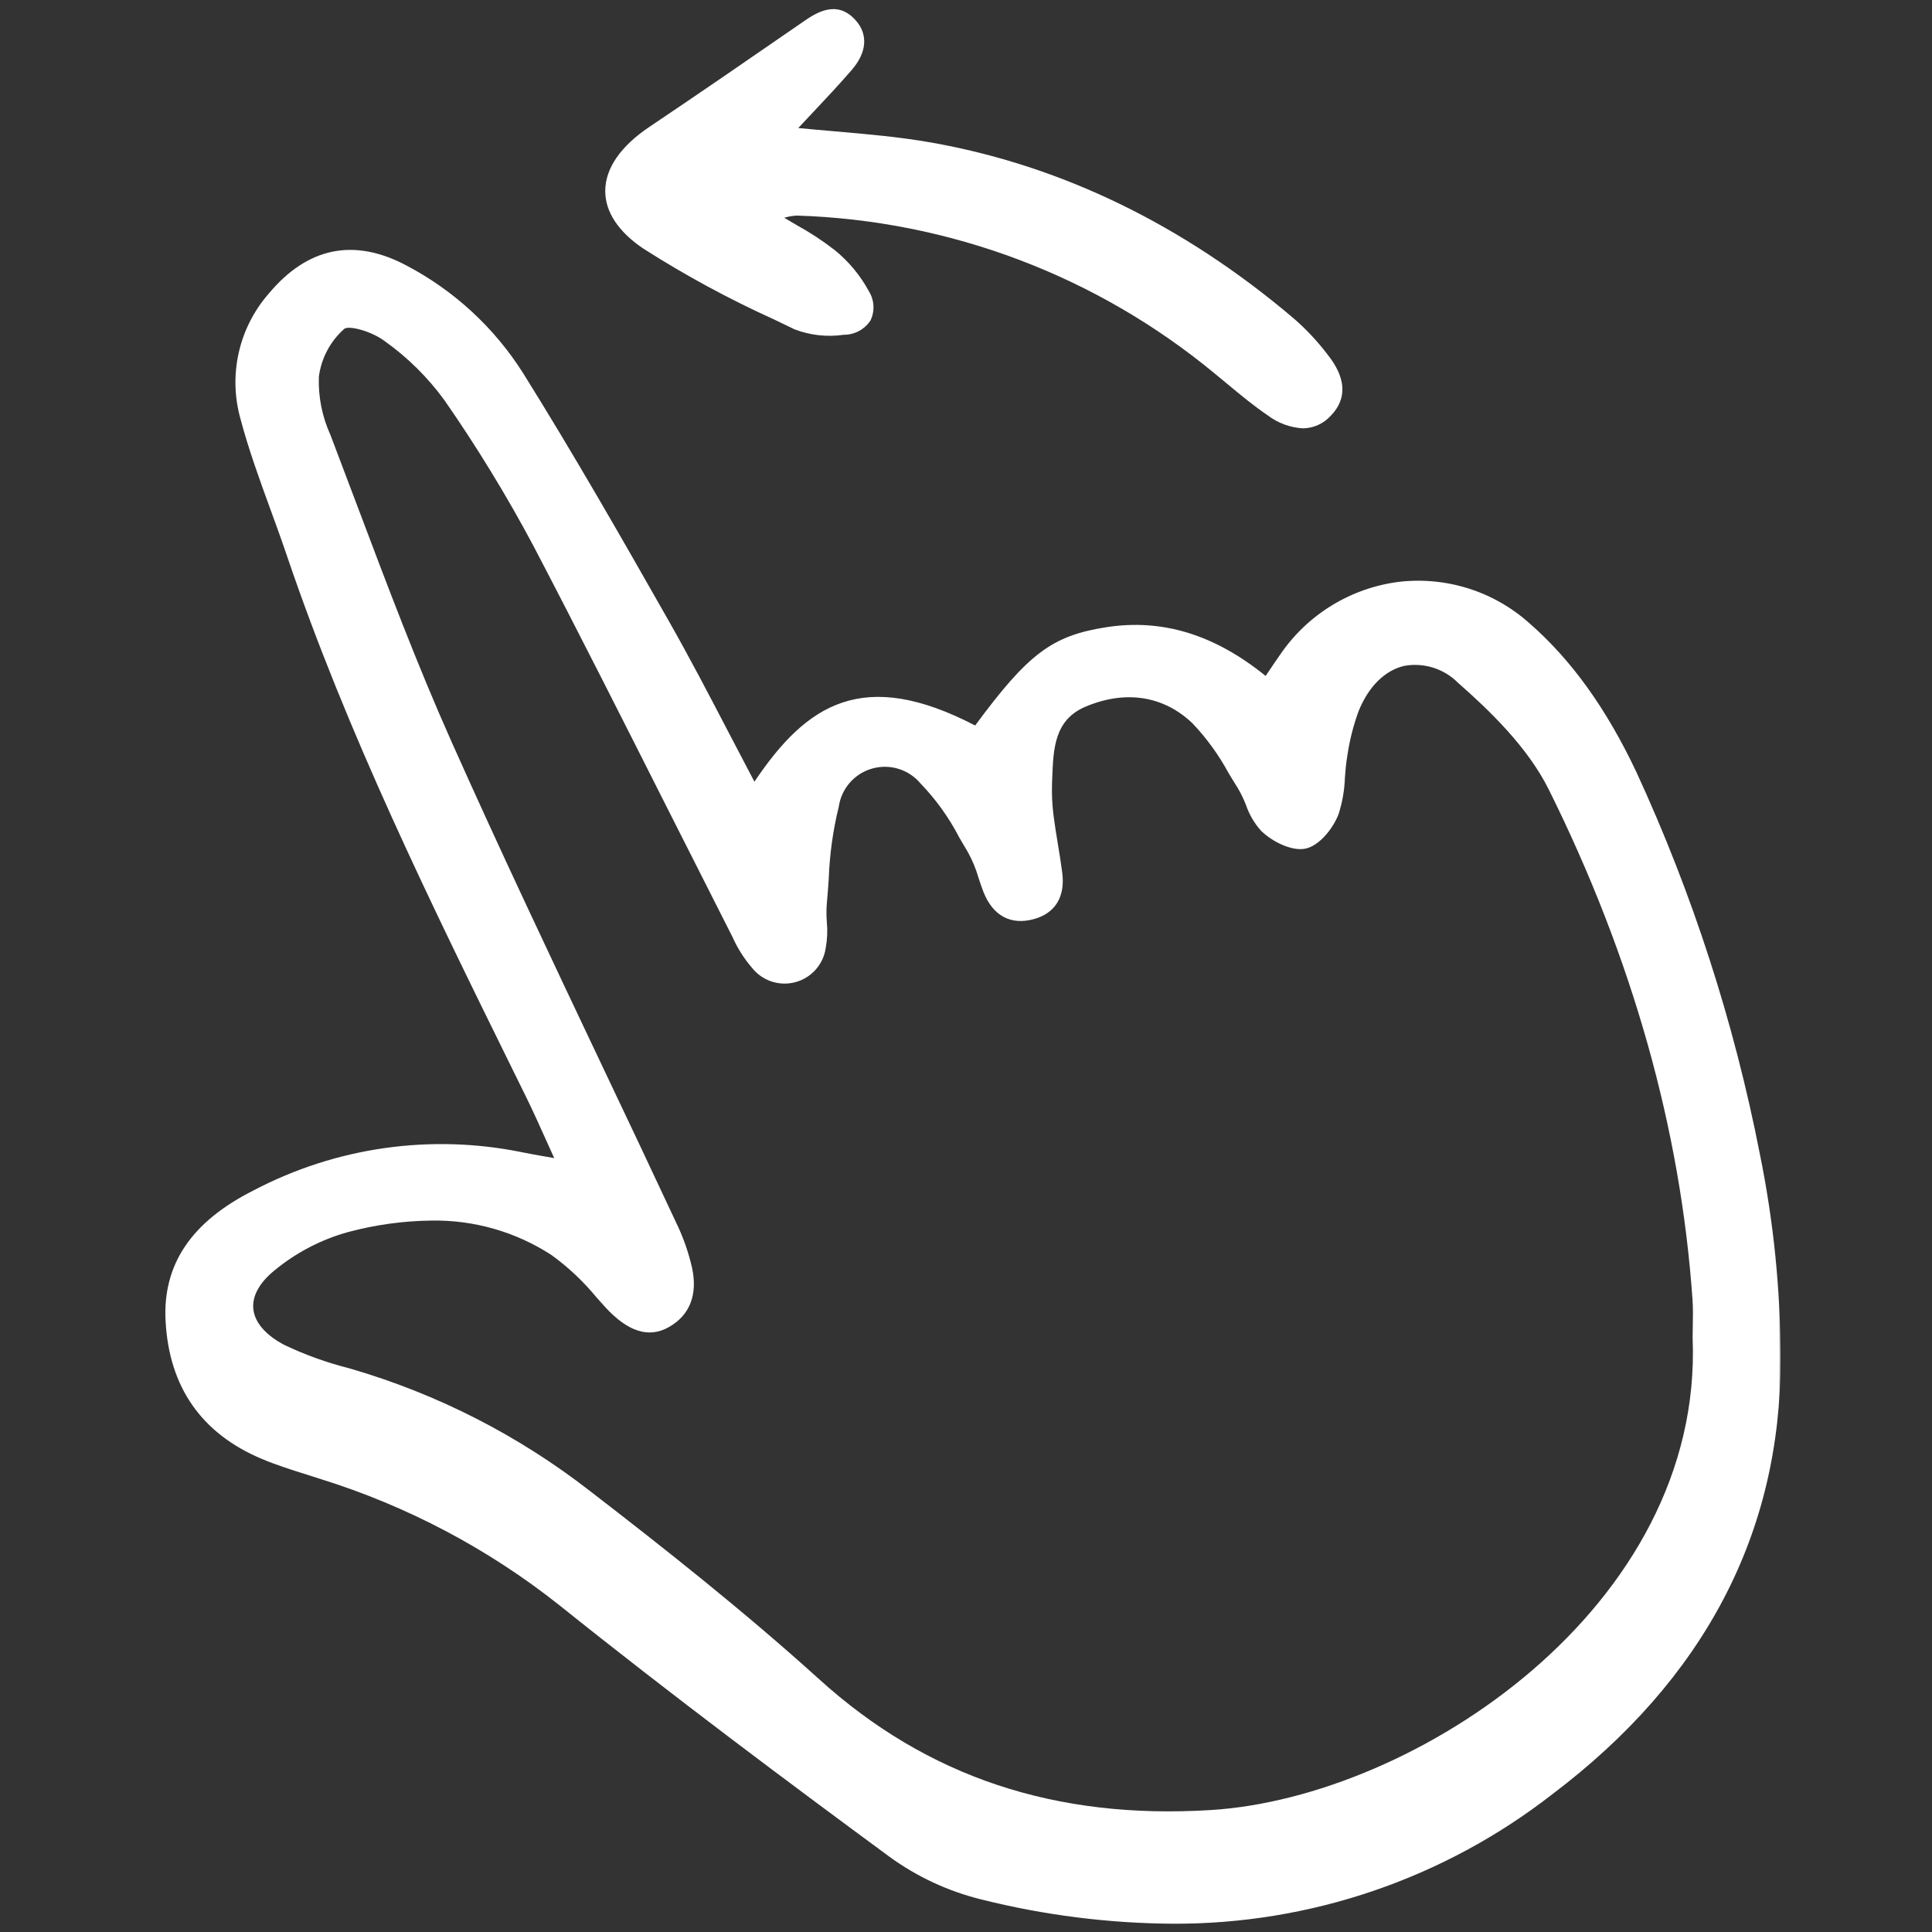
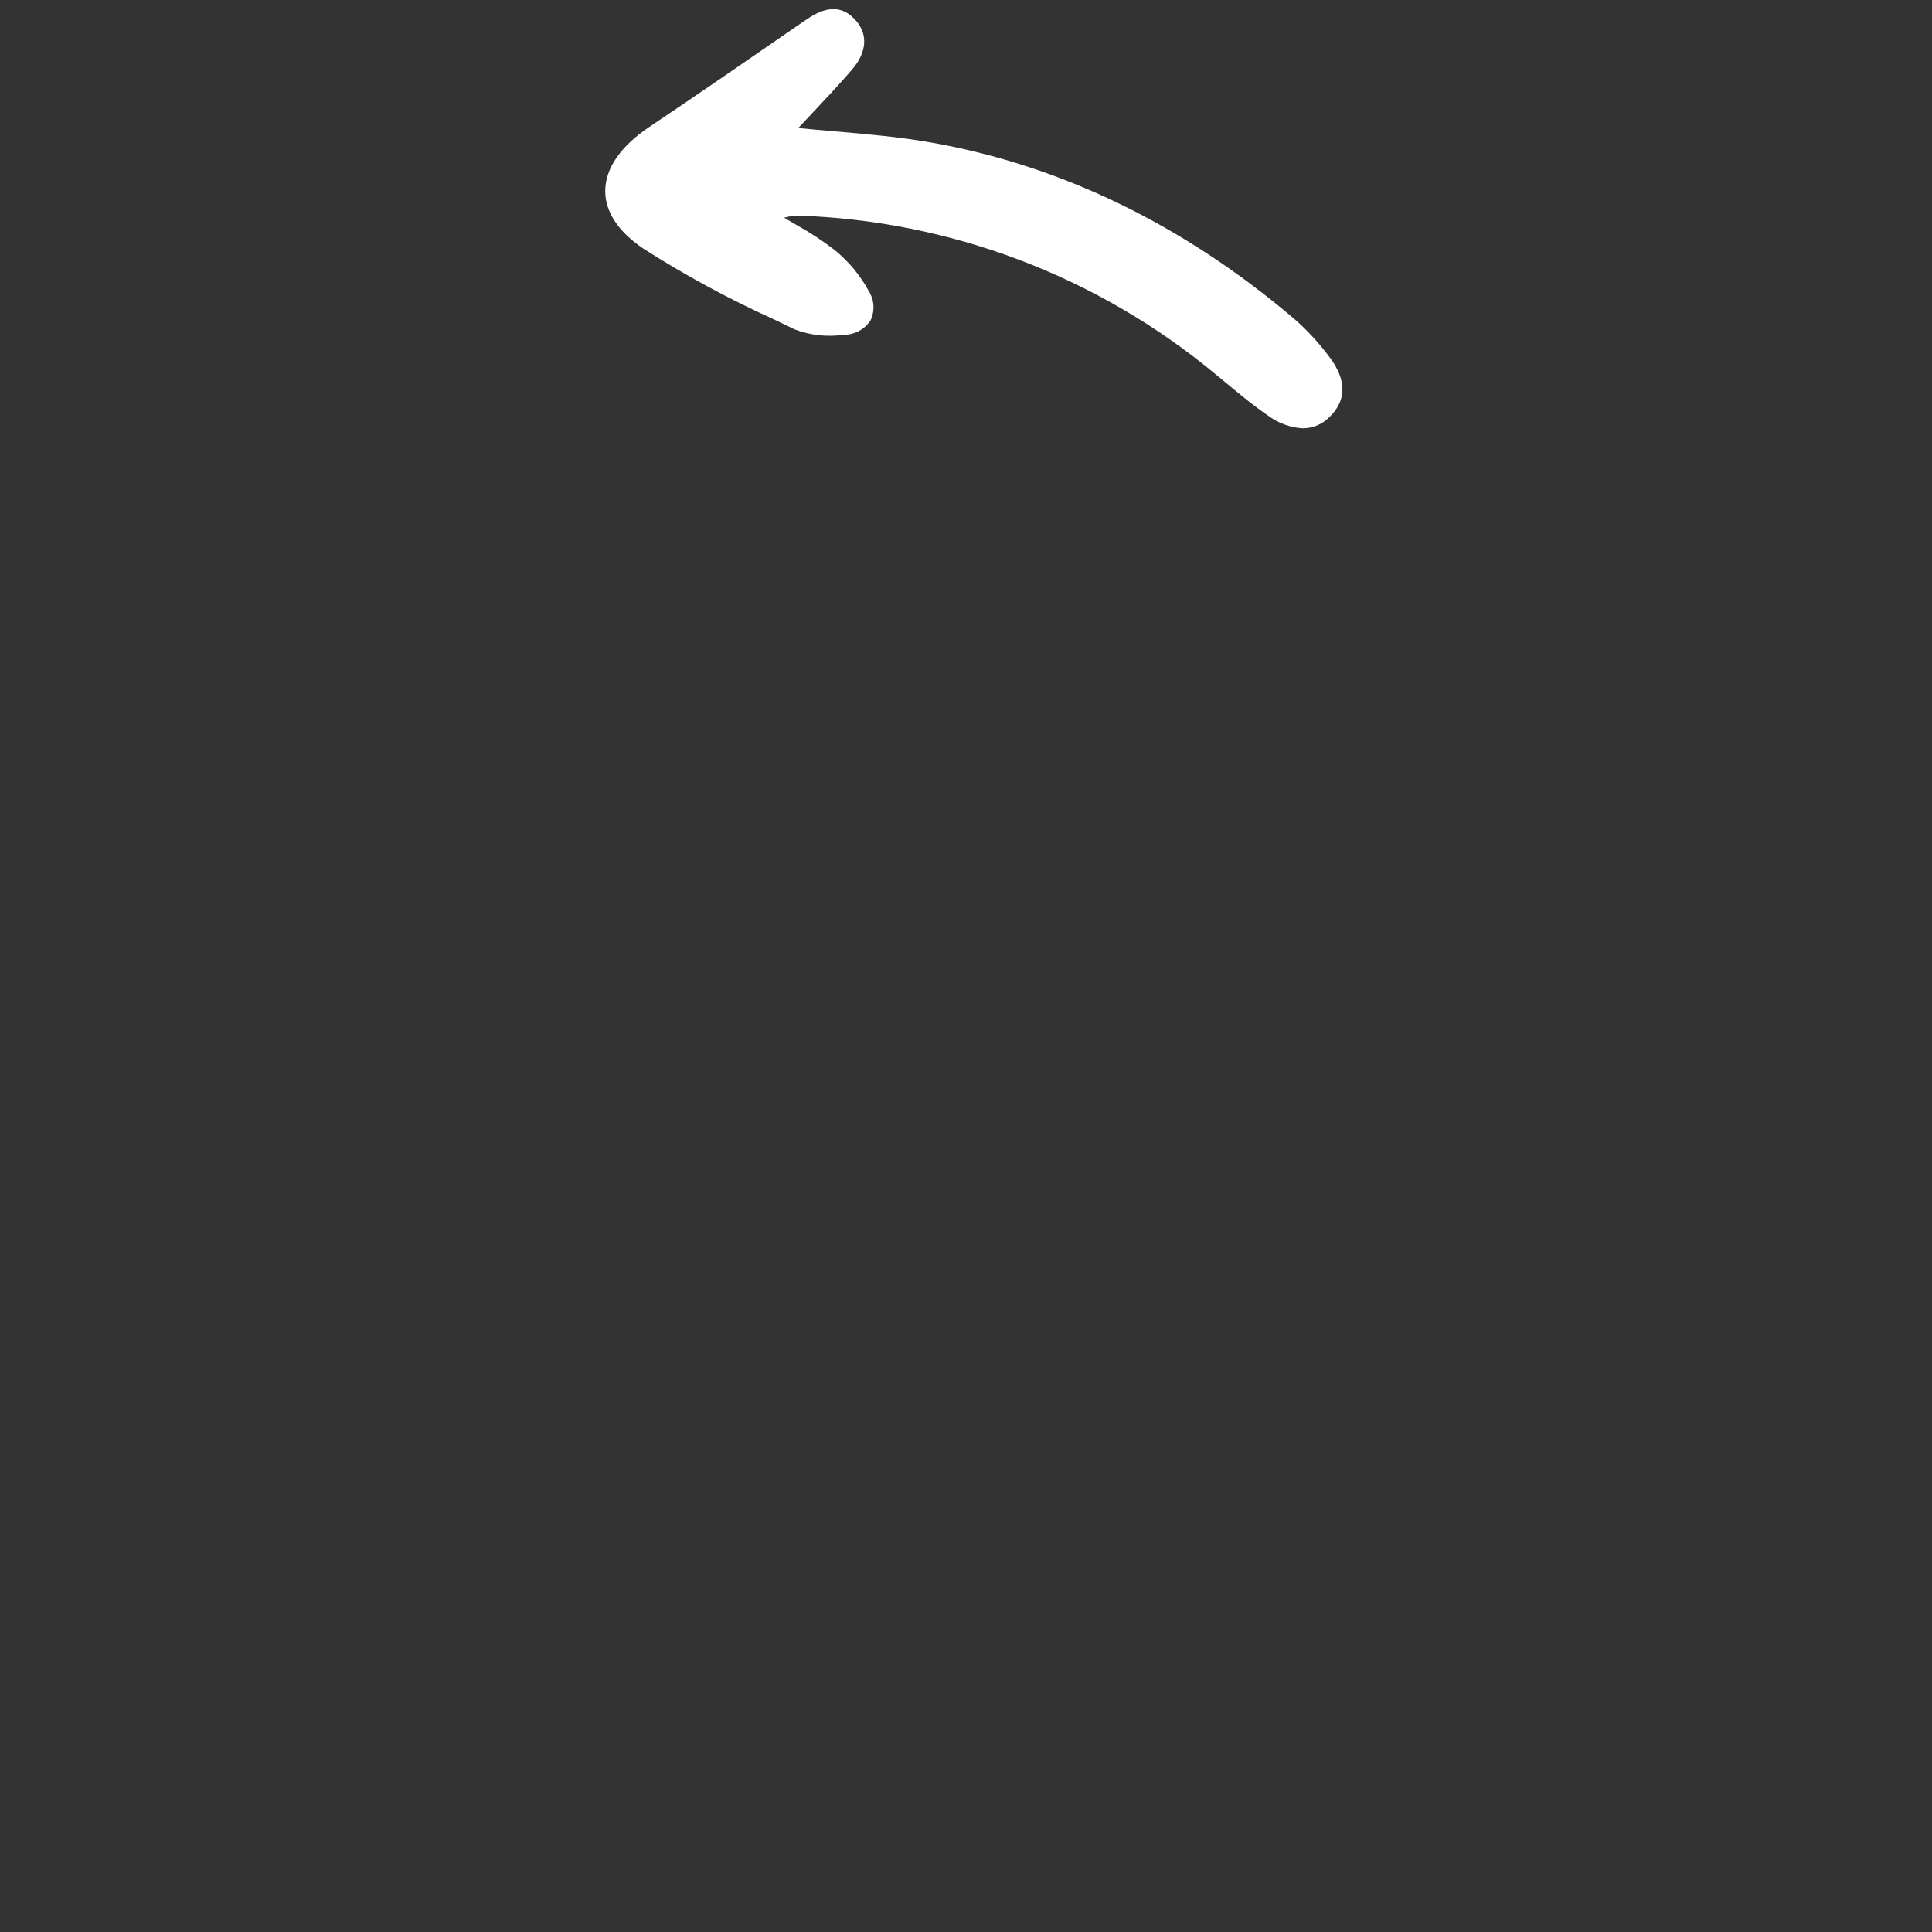
<svg xmlns="http://www.w3.org/2000/svg" width="800" height="800" viewBox="0 0 800 800" fill="none">
  <rect x="0" y="0" width="800" height="800" fill="#333333" stroke="none" />
  <mask id="mask0_18_303" style="mask-type:luminance" maskUnits="userSpaceOnUse" x="65" y="2" width="673" height="796">
-     <path d="M737.429 2.631H65.647V797.96H737.429V2.631Z" fill="white" />
+     <path d="M737.429 2.631H65.647V797.96H737.429Z" fill="white" />
  </mask>
  <g mask="url(#mask0_18_303)">
-     <path d="M108.321 604.064C114.417 606.641 120.818 608.653 127.011 610.6C128.941 611.211 130.871 611.823 132.802 612.447C168.546 623.582 201.937 641.206 231.303 664.429C279.038 702.682 327.341 738.67 368.288 768.829C379.721 777.147 392.659 783.153 406.385 786.535C432.227 793.011 458.75 796.382 485.39 796.57C542.41 796.859 597.867 777.953 642.845 742.906C705.694 695.417 737.477 634.835 737.282 562.777C737.288 534.311 734.429 505.918 728.753 478.024C718.077 423.39 700.894 370.226 677.582 319.673C665.194 293.466 650.788 273.386 633.545 258.286C626.267 251.71 617.673 246.759 608.337 243.763C598.998 240.767 589.126 239.796 579.381 240.913C569.501 242.149 560 245.474 551.506 250.666C543.012 255.859 535.719 262.799 530.114 271.027C528.627 273.127 527.191 275.273 525.546 277.721L524.079 279.895C502.825 262.691 481.201 256.101 458.059 259.719C435.691 263.224 425.833 270.529 403.799 300.411C357.589 276.413 334.139 291.239 312.391 323.692C308.839 316.971 305.399 310.372 302.014 303.879C293.52 287.566 285.473 272.158 276.809 256.912C256.895 221.856 237.305 187.649 216.635 154.554C204.726 135.713 188.073 120.334 168.344 109.961C146.585 98.403 127.388 102.309 111.284 121.574C105.161 128.58 100.885 137.005 98.846 146.083C96.807 155.161 97.07 164.605 99.609 173.557C102.988 186.27 107.574 198.845 112.006 211.007C114.284 217.238 116.555 223.469 118.678 229.743C143.704 303.608 178.582 374.466 212.314 442.987L217.894 454.314C220.735 460.106 223.341 465.897 226.357 472.603C227.36 474.835 228.399 477.144 229.491 479.553L226.43 479.009C222.522 478.325 219.294 477.761 216.086 477.101C178.393 469.426 139.207 474.986 105.139 492.85C79.202 505.864 67.24 523.647 68.572 547.21C70.093 574.448 83.473 593.576 108.321 604.064ZM250.502 541.133C259.961 551.46 268.585 554.213 276.894 549.561C285.557 544.7 288.917 536.264 286.612 525.164C285.129 518.597 282.89 512.227 279.94 506.177C269.807 484.503 259.594 462.863 249.301 441.254C228.514 397.41 207.018 352.069 186.922 307.033C172.695 275.15 160.147 241.851 148.013 209.644C144.296 199.778 140.565 189.923 136.817 180.078C133.391 172.555 131.751 164.341 132.029 156.079C133.001 148.377 136.749 141.295 142.572 136.161C144.526 134.675 153.866 137.149 159.333 141.276C168.824 148.043 177.161 156.294 184.024 165.715C197.539 185.157 209.892 205.384 221.014 226.288C239.847 262.313 258.463 299.23 276.466 334.931C285.194 352.24 293.944 369.538 302.719 386.824L303.337 388.051C305.374 392.623 308.064 396.874 311.324 400.673C313.406 403.337 316.228 405.329 319.434 406.398C322.641 407.471 326.093 407.572 329.358 406.696C332.622 405.815 335.556 403.993 337.792 401.456C340.028 398.92 341.467 395.785 341.93 392.434C342.571 388.916 342.719 385.328 342.369 381.77C342.184 379.352 342.174 376.924 342.339 374.504C342.671 370.991 342.922 367.439 343.169 363.891C343.525 353.801 344.919 343.774 347.327 333.97C347.871 330.293 349.465 326.851 351.919 324.06C354.374 321.269 357.581 319.247 361.158 318.237C364.735 317.228 368.528 317.274 372.079 318.37C375.631 319.467 378.79 321.568 381.175 324.418C387.608 331.093 393.033 338.67 397.278 346.911C398.464 348.941 399.641 350.969 400.841 352.953C402.678 356.306 404.14 359.851 405.198 363.524C405.827 365.454 406.459 367.354 407.185 369.219C411.099 379.257 418.597 383.264 428.276 380.534C436.998 378.071 441.113 371.269 439.858 361.42C439.353 357.436 438.701 353.467 438.045 349.501C437.412 345.641 436.778 341.819 436.284 337.957C435.692 333.48 435.472 328.96 435.624 324.445L435.702 322.368C436.165 309.82 436.605 297.967 449.728 292.516C466.202 285.663 481.827 288.134 493.741 299.466C499.574 305.605 504.578 312.484 508.624 319.927C509.929 322.09 511.227 324.244 512.558 326.353C513.864 328.574 514.987 330.899 515.917 333.301C517.265 337.239 519.381 340.868 522.145 343.98C526.817 348.563 534.989 352.59 540.622 351.389C546.255 350.188 552.024 343.127 554.309 337.004C555.861 332.138 556.734 327.079 556.896 321.974C557.124 319.074 557.355 316.079 557.854 313.257C558.757 306.863 560.332 300.581 562.548 294.516C566.664 284.312 573.358 277.64 581.443 275.729C585.435 274.998 589.547 275.249 593.419 276.46C597.295 277.67 600.817 279.804 603.681 282.679C616.615 294.045 632.591 309.349 641.328 326.947C675.935 396.603 695.959 467.696 700.841 538.26C701.082 541.758 701.012 545.38 700.947 548.881C700.912 550.576 700.882 552.267 700.882 553.959V554.04C705.406 665.506 585.798 744.253 501.467 749.494C436.99 753.517 383.904 735.8 339.238 695.37C307.649 666.776 273.481 639.876 244.224 617.341C214.75 594.411 181.207 577.266 145.361 566.803L144.435 566.537C135.282 564.22 126.377 561.012 117.848 556.962C110.053 552.904 105.452 547.596 104.892 542.013C104.355 536.639 107.433 531.079 113.799 525.94C122.661 518.647 132.949 513.289 144.005 510.208C155.339 507.15 167.014 505.54 178.752 505.413C196.329 505.131 213.594 510.092 228.338 519.667C235.297 524.709 241.581 530.624 247.038 537.264C248.185 538.566 249.339 539.855 250.502 541.125V541.133Z" fill="white" />
    <path d="M330.001 89.267C393.366 91.259 454.261 114.298 503.077 154.747C504.961 156.268 506.829 157.836 508.694 159.38C513.887 163.689 519.254 168.144 524.948 171.997C529.153 175.185 534.211 177.053 539.476 177.363C541.635 177.345 543.77 176.881 545.743 176.001C547.712 175.12 549.483 173.843 550.939 172.248C561.363 161.669 552.434 150.276 549.499 146.531C545.415 141.184 540.793 136.269 535.712 131.86C489.958 93.016 439.404 68.5 385.465 58.995C372.469 56.705 359.492 55.582 345.748 54.393C340.729 53.956 335.675 53.52 330.544 53.014C332.323 51.113 334.076 49.248 335.8 47.42C341.757 41.088 347.381 35.112 352.752 28.888C358.979 21.676 359.532 14.182 354.258 8.341C346.32 -0.481 337.587 5.55 332.367 9.148C310.866 23.993 289.826 38.49 268.873 52.555C256.935 60.578 250.619 69.763 250.615 79.121C250.615 87.758 256.077 96.008 266.443 102.977C283.775 114.037 301.876 123.843 320.608 132.319L329.1 136.419C335.576 138.863 342.568 139.621 349.416 138.62C351.608 138.63 353.766 138.091 355.696 137.052C357.625 136.014 359.263 134.509 360.462 132.674C361.369 130.774 361.786 128.677 361.672 126.574C361.558 124.471 360.917 122.431 359.809 120.64C356.256 114.07 351.442 108.266 345.641 103.56C340.685 99.713 335.434 96.261 329.935 93.24C328.275 92.263 326.531 91.236 324.696 90.151L325.132 90.059C326.719 89.612 328.353 89.346 330.001 89.267Z" fill="white" />
  </g>
</svg>